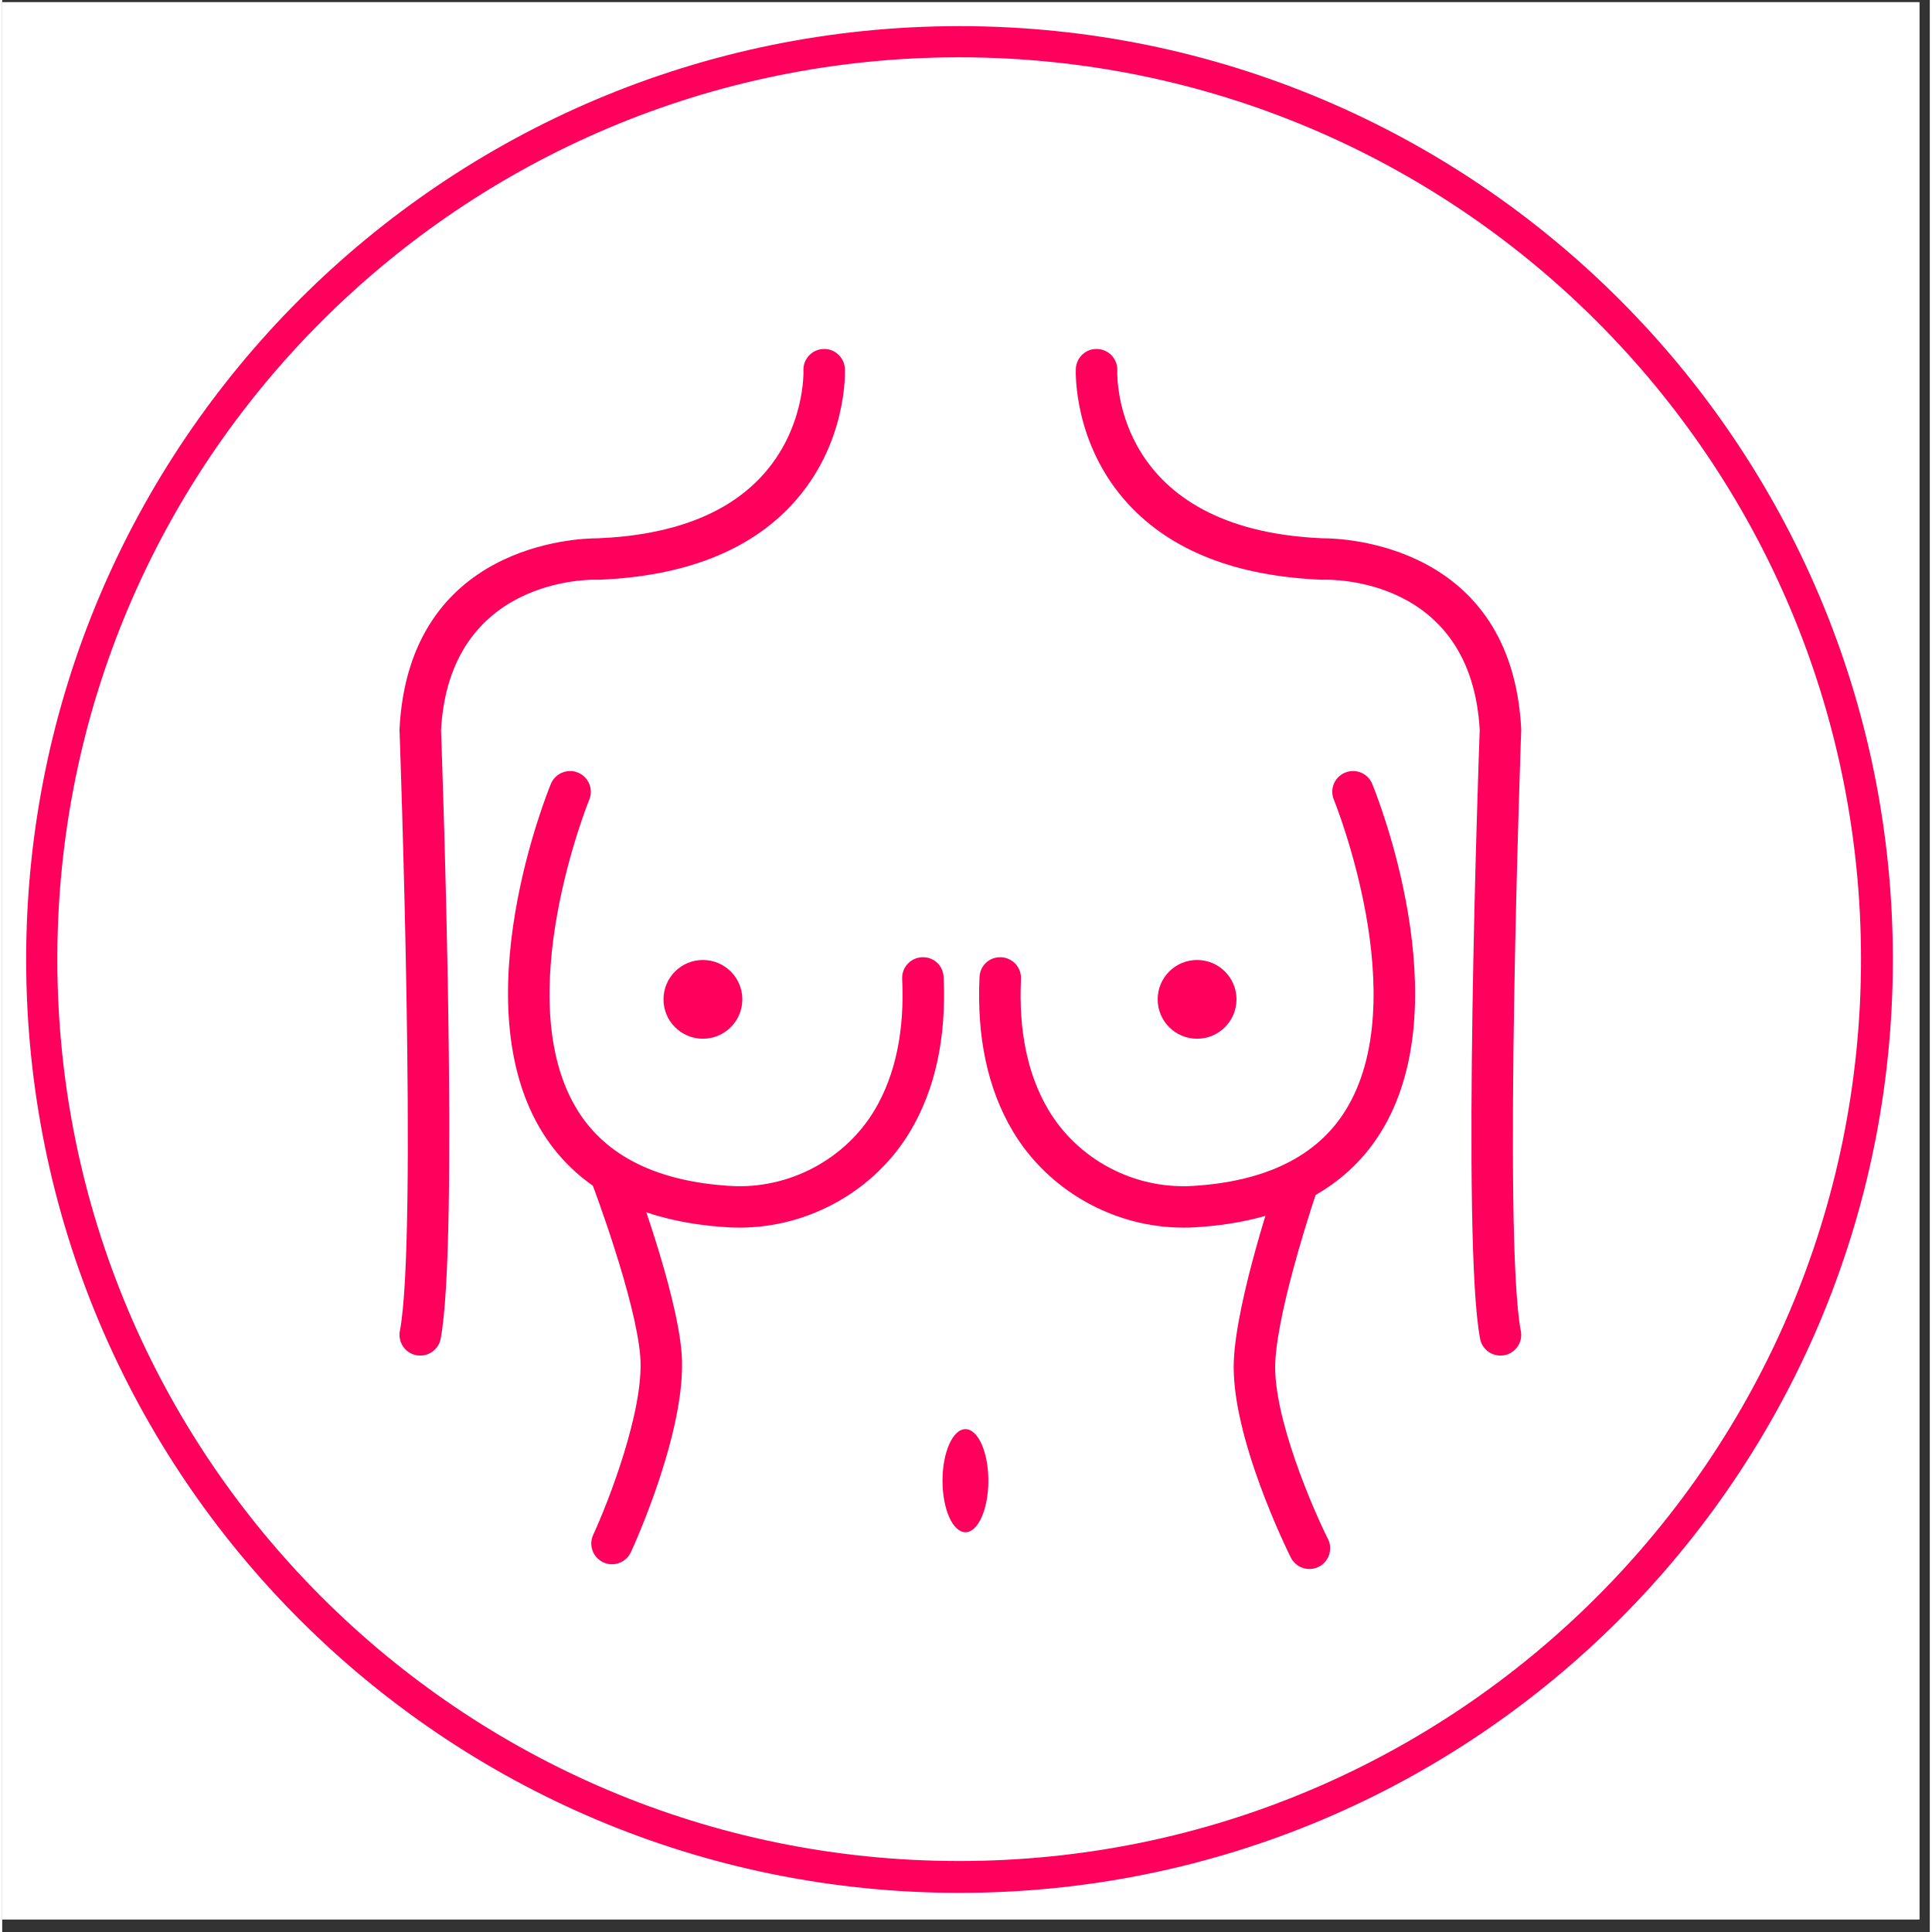
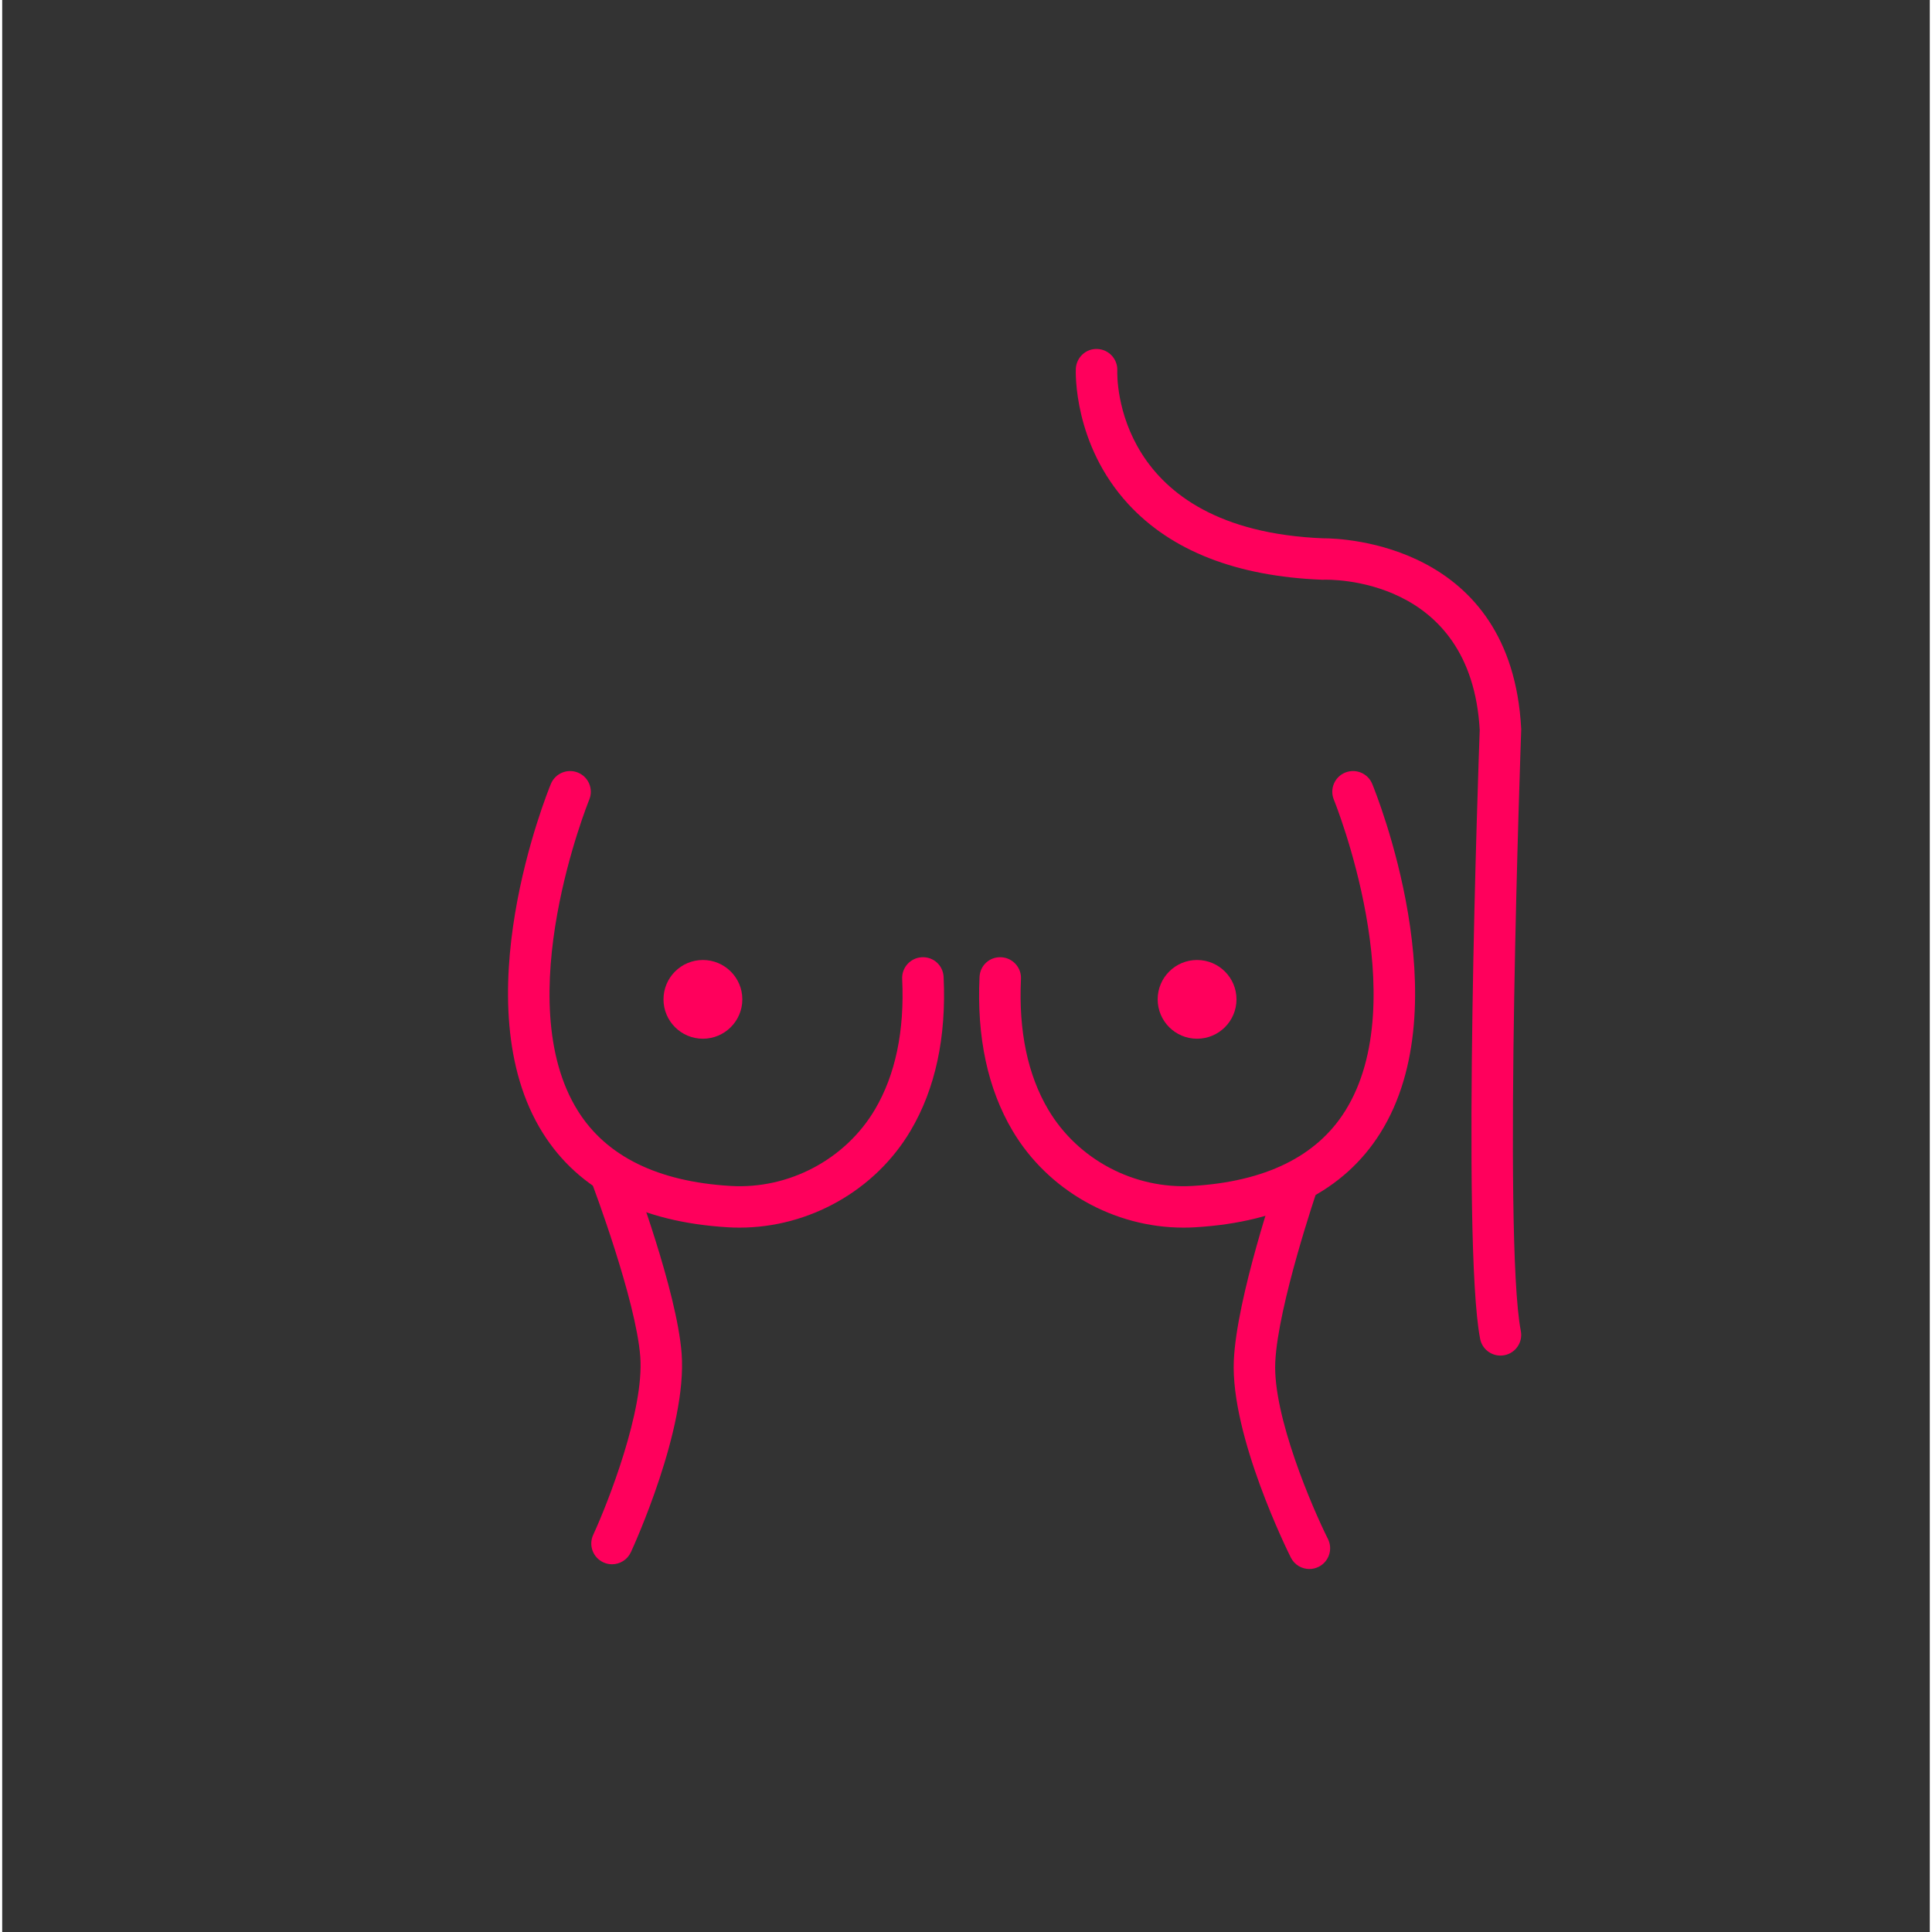
<svg xmlns="http://www.w3.org/2000/svg" width="245" viewBox="0 0 184.08 184.5" height="245" preserveAspectRatio="xMidYMid meet">
  <rect x="0" y="0" width="184.08" height="184.5" fill="#333333" stroke="none" />
  <defs>
    <clipPath id="81ee40713c">
-       <path d="M 0 0.211 L 183.086 0.211 L 183.086 183.297 L 0 183.297 Z M 0 0.211 " clip-rule="nonzero" />
-     </clipPath>
+       </clipPath>
    <clipPath id="32f9770237">
      <path d="M 2.289 2.496 L 180.551 2.496 L 180.551 180.762 L 2.289 180.762 Z M 2.289 2.496 " clip-rule="nonzero" />
    </clipPath>
    <clipPath id="a57c896fe2">
-       <path d="M 91.418 2.496 C 42.191 2.496 2.289 42.402 2.289 91.629 C 2.289 140.855 42.191 180.762 91.418 180.762 C 140.645 180.762 180.551 140.855 180.551 91.629 C 180.551 42.402 140.645 2.496 91.418 2.496 Z M 91.418 2.496 " clip-rule="nonzero" />
-     </clipPath>
+       </clipPath>
    <clipPath id="16daa0797e">
      <path d="M 56 110 L 65 110 L 65 149.875 L 56 149.875 Z M 56 110 " clip-rule="nonzero" />
    </clipPath>
    <clipPath id="a190a01ca2">
      <path d="M 117.566 110.922 L 126.84 110.922 L 126.84 149.836 L 117.566 149.836 Z M 117.566 110.922 " clip-rule="nonzero" />
    </clipPath>
    <clipPath id="7b4c990b3f">
-       <path d="M 37.77 33.234 L 81 33.234 L 81 130 L 37.77 130 Z M 37.77 33.234 " clip-rule="nonzero" />
-     </clipPath>
+       </clipPath>
    <clipPath id="7340729cba">
      <path d="M 102.473 33.328 L 145.059 33.328 L 145.059 129.5 L 102.473 129.5 Z M 102.473 33.328 " clip-rule="nonzero" />
    </clipPath>
  </defs>
  <g clip-path="url(#81ee40713c)">
    <path fill="#ffffff" d="M 0 0.211 L 183.086 0.211 L 183.086 183.297 L 0 183.297 Z M 0 0.211 " fill-opacity="1" fill-rule="nonzero" />
    <path fill="#ffffff" d="M 0 0.211 L 183.086 0.211 L 183.086 183.297 L 0 183.297 Z M 0 0.211 " fill-opacity="1" fill-rule="nonzero" />
  </g>
  <g clip-path="url(#32f9770237)">
    <g clip-path="url(#a57c896fe2)">
      <path stroke-linecap="butt" transform="matrix(0.55, 0, 0, 0.55, 2.287, 2.497)" fill="none" stroke-linejoin="miter" d="M 161.997 -0.002 C 72.527 -0.002 0.003 72.529 0.003 161.999 C 0.003 251.47 72.527 324 161.997 324 C 251.468 324 323.999 251.47 323.999 161.999 C 323.999 72.529 251.468 -0.002 161.997 -0.002 Z M 161.997 -0.002 " stroke="#ff005c" stroke-width="10.822" stroke-opacity="1" stroke-miterlimit="4" />
    </g>
  </g>
  <path fill="#ff005c" d="M 70.422 117.234 C 70.055 117.234 69.691 117.227 69.324 117.203 C 61.023 116.711 55.07 113.684 51.633 108.207 C 43.883 95.871 52.047 75.711 52.398 74.859 C 52.816 73.848 53.977 73.367 54.984 73.781 C 55.996 74.195 56.48 75.352 56.062 76.363 C 55.984 76.555 48.324 95.504 54.992 106.109 C 57.715 110.438 62.613 112.84 69.559 113.254 C 75.117 113.586 80.52 110.723 83.336 105.965 C 85.301 102.645 86.18 98.445 85.945 93.488 C 85.891 92.395 86.734 91.469 87.828 91.414 C 88.957 91.359 89.848 92.207 89.902 93.297 C 90.176 99.043 89.113 103.984 86.746 107.98 C 83.371 113.688 77.047 117.234 70.422 117.234 " fill-opacity="1" fill-rule="nonzero" />
  <path fill="#ff005c" d="M 112.809 117.234 C 106.18 117.238 99.863 113.688 96.484 107.98 C 94.117 103.984 93.059 99.047 93.332 93.297 C 93.383 92.207 94.277 91.359 95.406 91.414 C 96.496 91.469 97.344 92.395 97.289 93.488 C 97.055 98.449 97.93 102.648 99.895 105.965 C 102.711 110.723 108.09 113.586 113.672 113.254 C 120.617 112.84 125.52 110.438 128.238 106.109 C 134.91 95.504 127.246 76.555 127.168 76.363 C 126.754 75.352 127.234 74.195 128.246 73.781 C 129.262 73.367 130.418 73.848 130.832 74.859 C 131.184 75.711 139.348 95.871 131.602 108.207 C 128.16 113.684 122.207 116.711 113.906 117.203 C 113.543 117.227 113.176 117.234 112.809 117.234 " fill-opacity="1" fill-rule="nonzero" />
  <g clip-path="url(#16daa0797e)">
    <path fill="#ff005c" d="M 58.234 149.383 C 57.957 149.383 57.672 149.324 57.406 149.199 C 56.414 148.742 55.98 147.566 56.438 146.574 C 57.82 143.582 61.328 134.684 60.934 129.551 C 60.516 124.121 56.422 113.273 56.383 113.164 C 55.996 112.141 56.512 111 57.535 110.613 C 58.555 110.223 59.703 110.738 60.09 111.762 C 60.266 112.23 64.422 123.254 64.883 129.25 C 65.438 136.449 60.258 147.758 60.035 148.234 C 59.699 148.957 58.984 149.383 58.234 149.383 " fill-opacity="1" fill-rule="nonzero" />
  </g>
  <g clip-path="url(#a190a01ca2)">
    <path fill="#ff005c" d="M 124.832 149.836 C 124.105 149.836 123.406 149.434 123.059 148.738 C 122.824 148.27 117.289 137.125 117.617 129.918 C 117.887 123.914 121.695 112.762 121.859 112.289 C 122.215 111.258 123.34 110.707 124.375 111.059 C 125.41 111.414 125.961 112.539 125.605 113.574 C 125.57 113.684 121.82 124.66 121.574 130.098 C 121.34 135.23 125.125 144.02 126.605 146.969 C 127.094 147.949 126.695 149.137 125.719 149.625 C 125.434 149.766 125.133 149.836 124.832 149.836 " fill-opacity="1" fill-rule="nonzero" />
  </g>
  <path fill="#ff005c" d="M 63.152 95.434 C 63.152 93.359 64.836 91.676 66.914 91.676 C 68.992 91.676 70.68 93.359 70.68 95.434 C 70.68 97.512 68.992 99.195 66.914 99.195 C 64.836 99.195 63.152 97.512 63.152 95.434 " fill-opacity="1" fill-rule="nonzero" />
  <path fill="#ff005c" d="M 110.344 95.434 C 110.344 93.359 112.027 91.676 114.105 91.676 C 116.184 91.676 117.871 93.359 117.871 95.434 C 117.871 97.512 116.184 99.195 114.105 99.195 C 112.027 99.195 110.344 97.512 110.344 95.434 " fill-opacity="1" fill-rule="nonzero" />
  <g clip-path="url(#7b4c990b3f)">
-     <path fill="#ff005c" d="M 39.926 129.453 C 39.801 129.453 39.676 129.441 39.547 129.418 C 38.473 129.211 37.77 128.172 37.977 127.098 C 39.695 118.234 37.961 70.238 37.945 69.758 L 37.941 69.668 L 37.945 69.582 C 38.875 51.914 55.012 51.406 56.82 51.406 C 56.84 51.406 56.859 51.406 56.879 51.406 C 63.906 51.117 69.176 49.117 72.543 45.465 C 76.707 40.945 76.52 35.445 76.516 35.391 C 76.469 34.301 77.316 33.375 78.41 33.328 C 79.488 33.27 80.43 34.129 80.477 35.223 C 80.488 35.512 80.723 42.434 75.457 48.145 C 71.344 52.609 65.133 55.035 56.988 55.363 L 56.836 55.363 C 56.266 55.328 42.73 55.102 41.906 69.703 C 42.016 72.719 43.648 118.66 41.867 127.852 C 41.688 128.797 40.855 129.453 39.926 129.453 " fill-opacity="1" fill-rule="nonzero" />
-   </g>
+     </g>
  <g clip-path="url(#7340729cba)">
    <path fill="#ff005c" d="M 143.078 129.453 C 142.148 129.453 141.316 128.797 141.137 127.852 C 139.352 118.66 140.988 72.719 141.098 69.703 C 140.27 55.012 126.73 55.344 126.168 55.363 L 126.016 55.363 C 117.871 55.035 111.66 52.609 107.543 48.145 C 102.281 42.434 102.516 35.512 102.527 35.223 C 102.578 34.129 103.496 33.27 104.594 33.328 C 105.684 33.375 106.531 34.297 106.488 35.383 C 106.465 36.004 106.191 50.586 126.125 51.406 C 126.145 51.406 126.16 51.406 126.184 51.406 C 127.988 51.406 144.125 51.91 145.059 69.582 L 145.062 69.668 L 145.059 69.758 C 145.043 70.238 143.309 118.234 145.023 127.098 C 145.234 128.172 144.531 129.211 143.457 129.418 C 143.328 129.441 143.203 129.453 143.078 129.453 " fill-opacity="1" fill-rule="nonzero" />
  </g>
-   <path fill="#ff005c" d="M 94.176 141.402 C 94.176 144.121 93.195 146.324 91.988 146.324 C 90.777 146.324 89.797 144.121 89.797 141.402 C 89.797 138.684 90.777 136.48 91.988 136.48 C 93.195 136.48 94.176 138.684 94.176 141.402 " fill-opacity="1" fill-rule="nonzero" />
</svg>